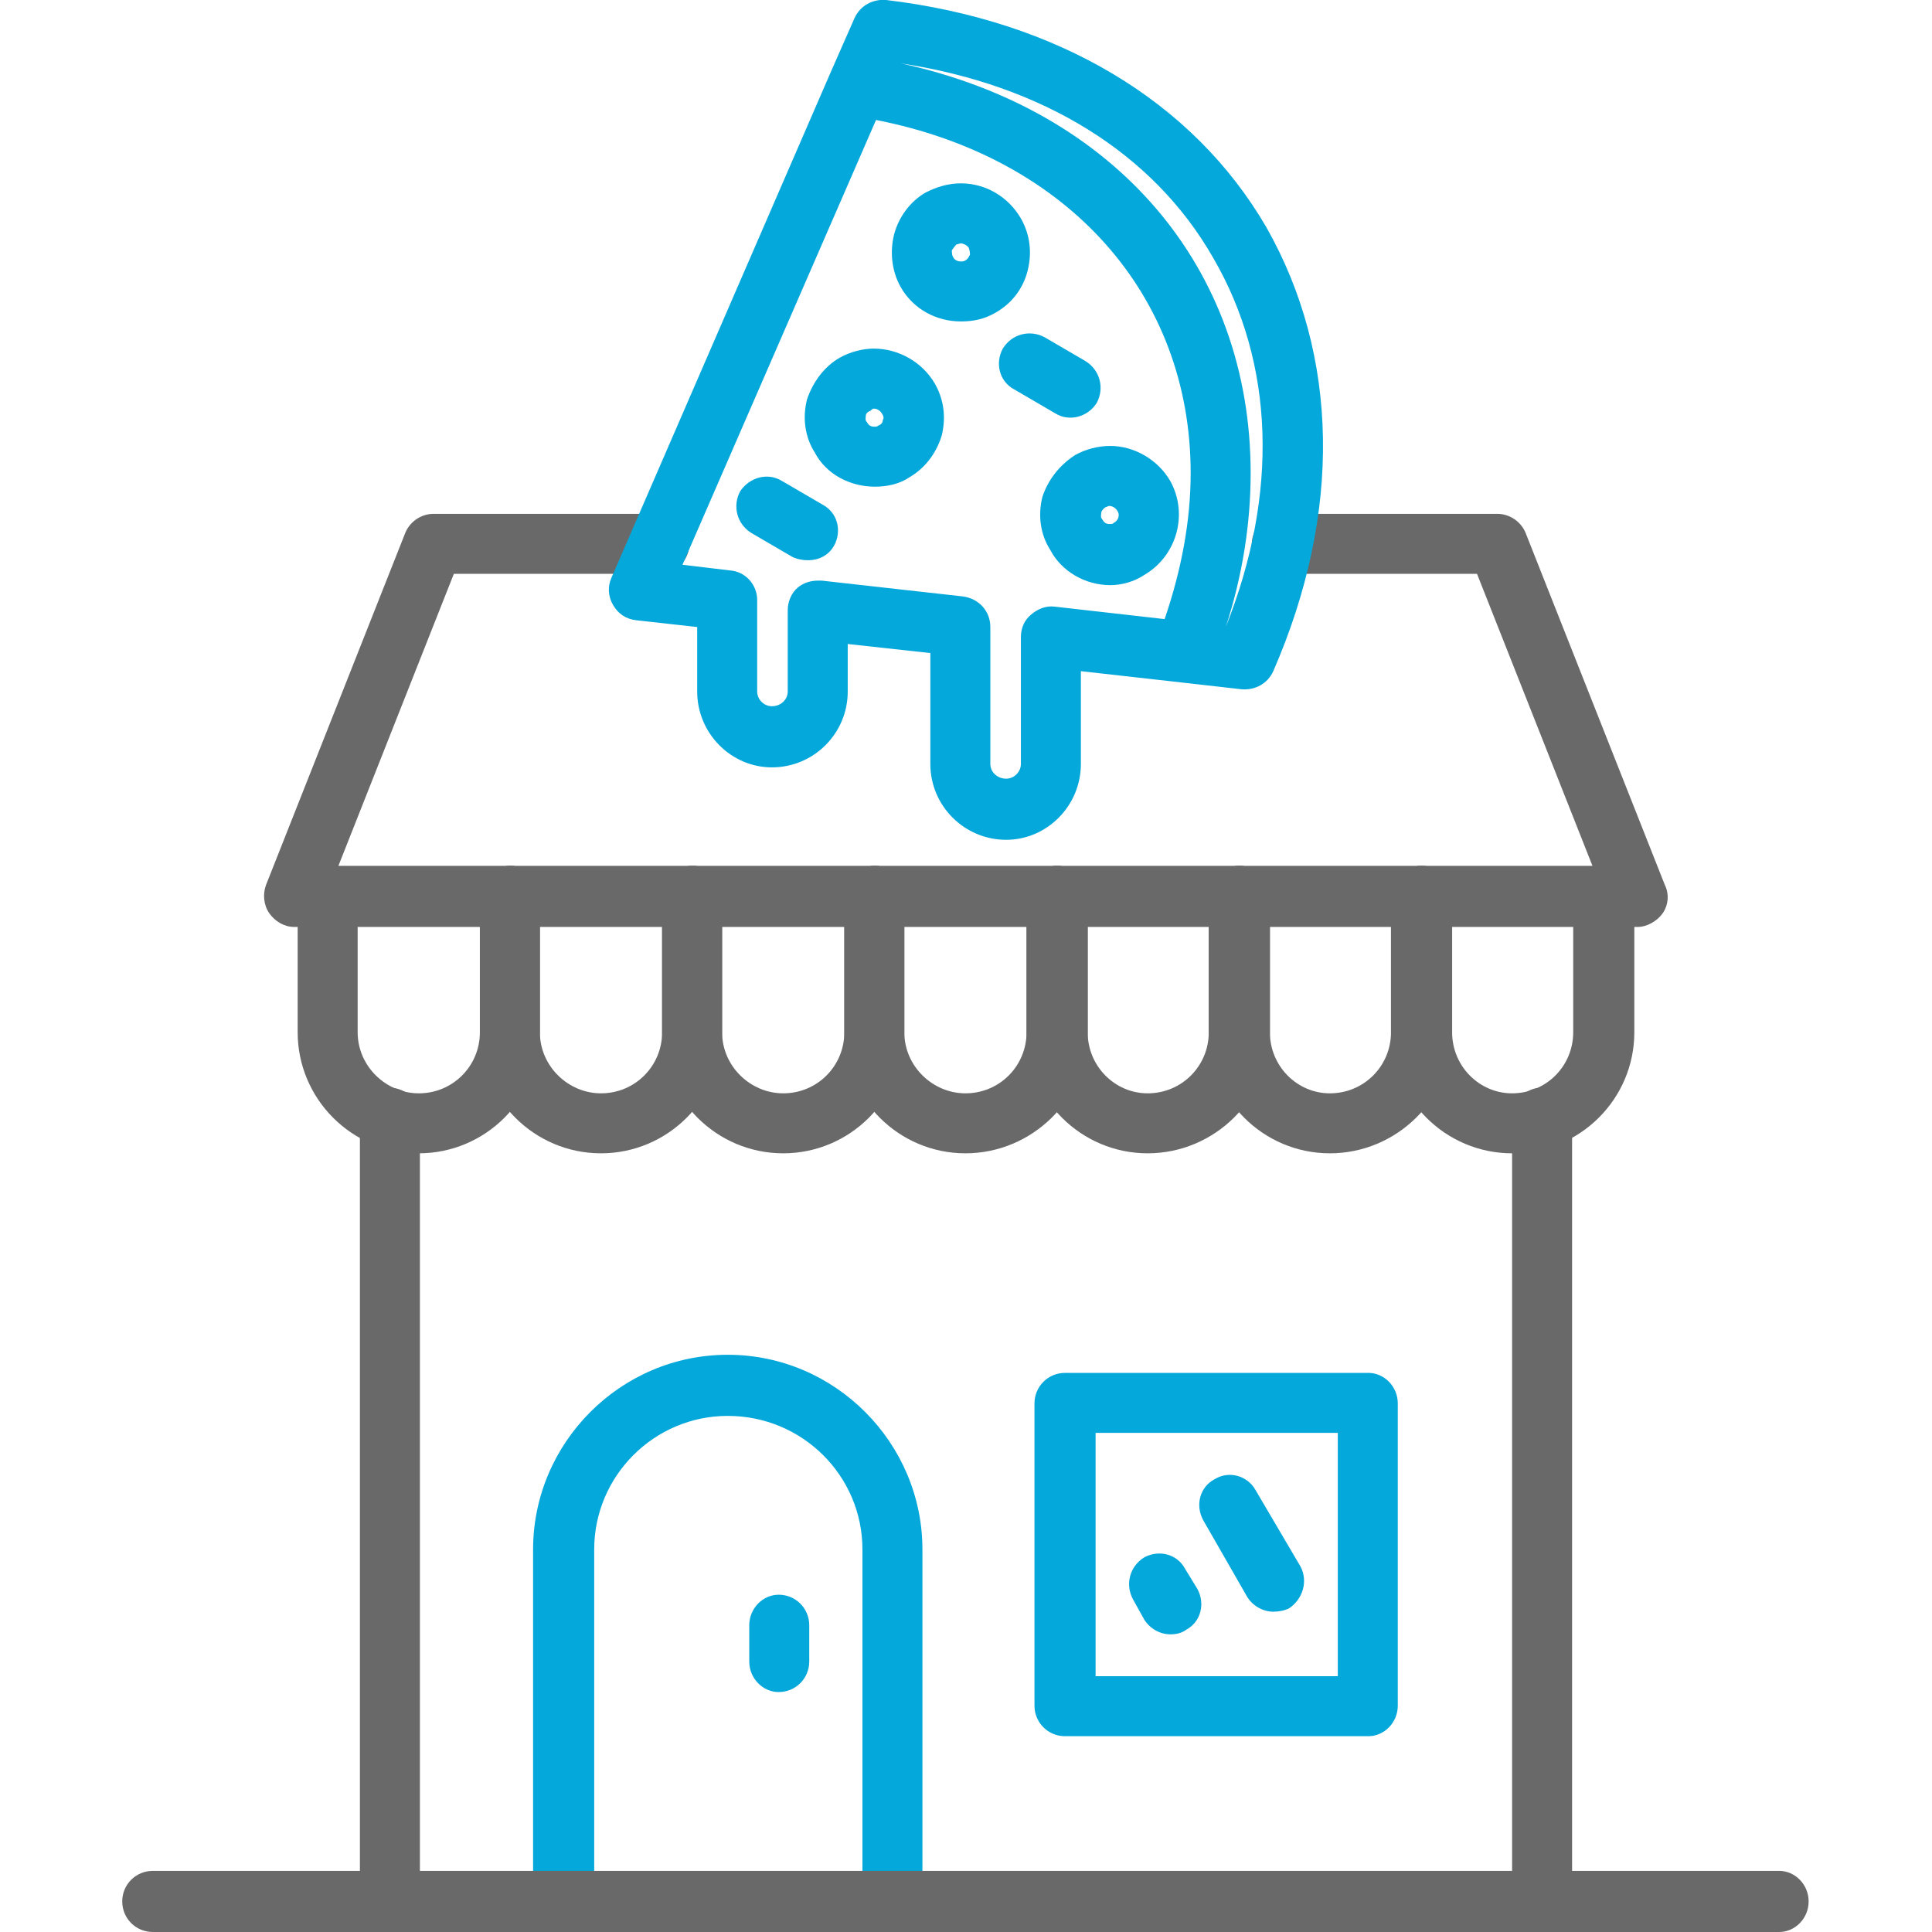
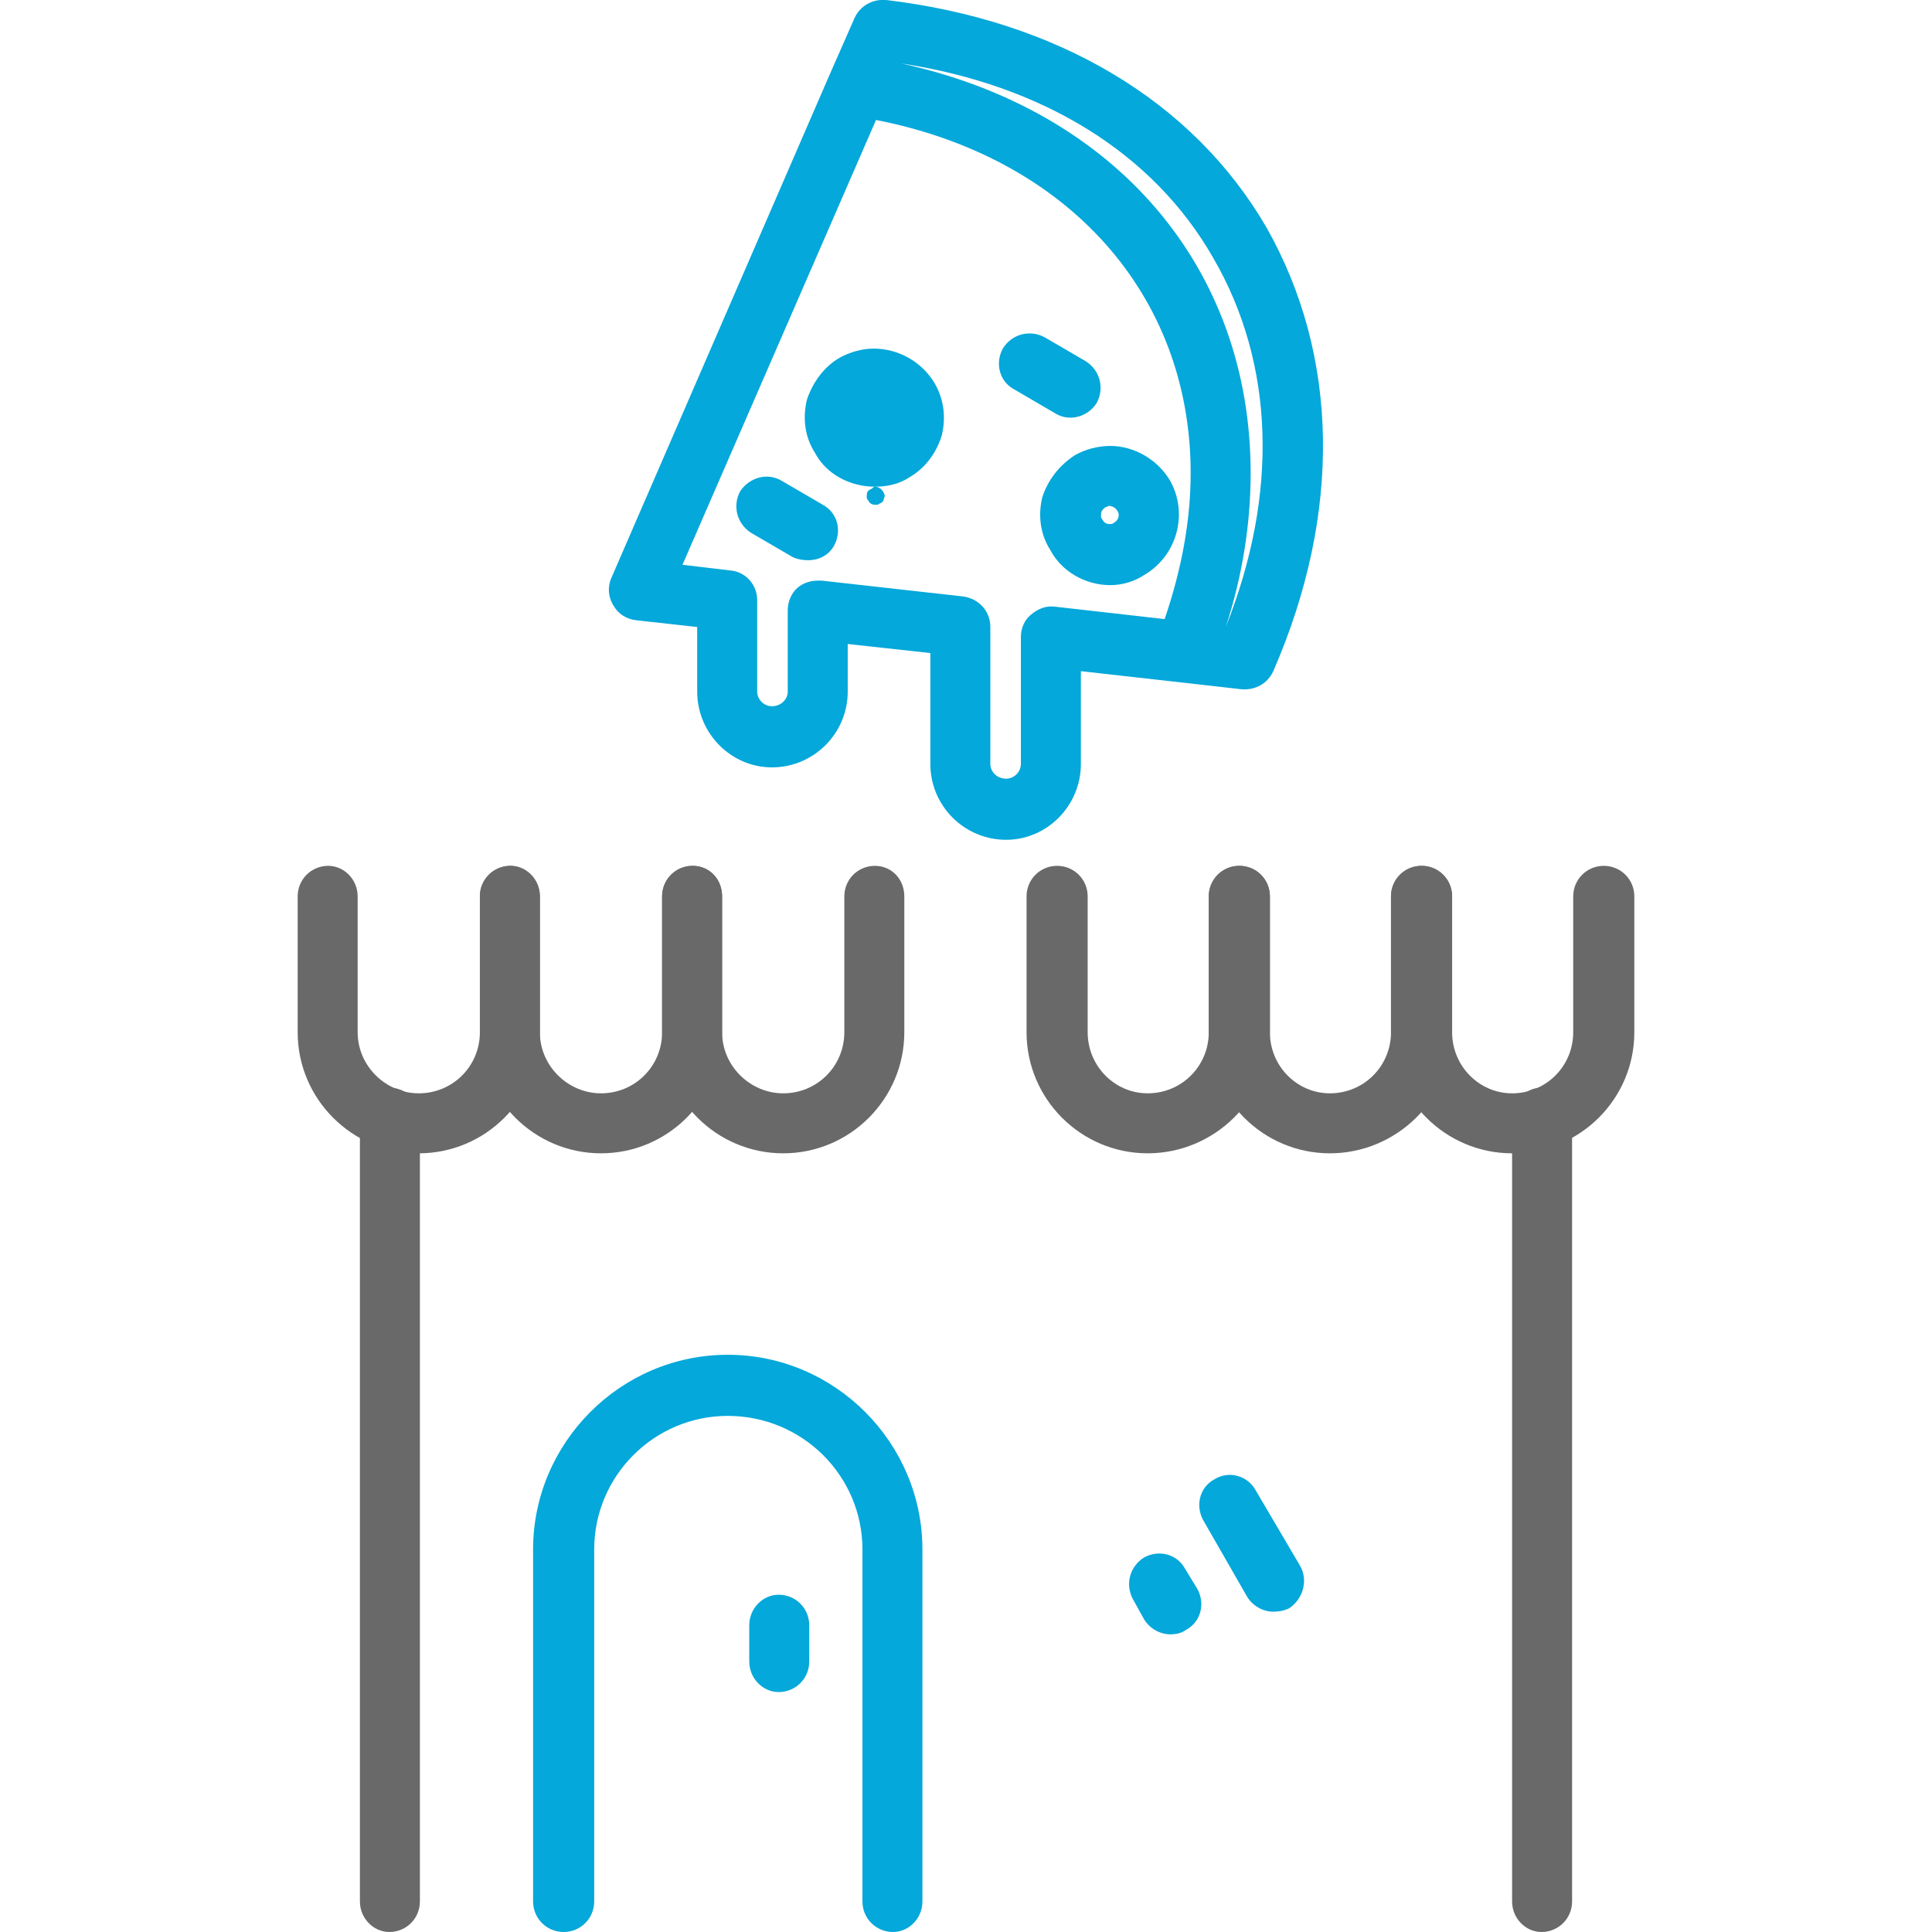
<svg xmlns="http://www.w3.org/2000/svg" xml:space="preserve" width="1.707in" height="1.707in" version="1.1" style="shape-rendering:geometricPrecision; text-rendering:geometricPrecision; image-rendering:optimizeQuality; fill-rule:evenodd; clip-rule:evenodd" viewBox="0 0 1707 1707">
  <defs>
    <style type="text/css">
   
    .fil0 {fill:#1F4188}
    .fil1 {fill:#FFCF00}
   
  </style>
  </defs>
  <g id="Layer_x0020_1">
    <g id="_565890168">
      <g>
-         <path class="fil0" d="M1447 819l-1187 0c-9,0 -17,-5 -22,-12 -5,-7 -6,-17 -3,-25l123 -311c4,-10 14,-17 25,-17l199 0c15,0 27,12 27,27 0,14 -12,26 -27,26l-181 0 -102 258 1108 0 -102 -258 -172 0c-15,0 -27,-12 -27,-26 0,-15 12,-27 27,-27l190 0c11,0 21,7 25,17l123 311c4,8 3,18 -2,25 -5,7 -14,12 -22,12z" id="id_119" style="fill: rgb(105, 105, 105);" />
-       </g>
+         </g>
      <g>
        <path class="fil0" d="M1362 1707c-14,0 -26,-12 -26,-27l0 -692c0,-15 12,-27 26,-27 15,0 27,12 27,27l0 692c0,15 -12,27 -27,27zm-1018 0c-14,0 -26,-12 -26,-27l0 -692c0,-15 12,-27 26,-27 15,0 27,12 27,27l0 692c0,15 -12,27 -27,27z" id="id_120" style="fill: rgb(105, 105, 105);" />
      </g>
      <g>
        <path class="fil0" d="M370 1019c-59,0 -107,-48 -107,-107l0 -120c0,-15 12,-27 27,-27 14,0 26,12 26,27l0 120c0,30 25,54 54,54 30,0 54,-24 54,-54l0 -120c0,-15 12,-27 27,-27 14,0 26,12 26,27l0 120c0,59 -48,107 -107,107z" id="id_121" style="fill: rgb(105, 105, 105);" />
      </g>
      <g>
        <path class="fil0" d="M531 1019c-59,0 -107,-48 -107,-107l0 -120c0,-15 12,-27 27,-27 14,0 26,12 26,27l0 120c0,30 25,54 54,54 30,0 54,-24 54,-54l0 -120c0,-15 12,-27 27,-27 15,0 26,12 26,27l0 120c0,59 -48,107 -107,107z" id="id_122" style="fill: rgb(105, 105, 105);" />
      </g>
      <g>
        <path class="fil0" d="M692 1019c-59,0 -107,-48 -107,-107l0 -120c0,-15 12,-27 27,-27 15,0 26,12 26,27l0 120c0,30 25,54 54,54 30,0 54,-24 54,-54l0 -120c0,-15 12,-27 27,-27 15,0 26,12 26,27l0 120c0,59 -48,107 -107,107z" id="id_123" style="fill: rgb(105, 105, 105);" />
      </g>
      <g>
-         <path class="fil0" d="M853 1019c-59,0 -107,-48 -107,-107l0 -120c0,-15 12,-27 27,-27 15,0 26,12 26,27l0 120c0,30 25,54 54,54 30,0 54,-24 54,-54l0 -120c0,-15 12,-27 27,-27 15,0 27,12 27,27l0 120c0,59 -49,107 -108,107z" id="id_124" style="fill: rgb(105, 105, 105);" />
-       </g>
+         </g>
      <g>
        <path class="fil0" d="M1014 1019c-59,0 -107,-48 -107,-107l0 -120c0,-15 12,-27 27,-27 15,0 27,12 27,27l0 120c0,30 24,54 53,54 30,0 54,-24 54,-54l0 -120c0,-15 12,-27 27,-27 15,0 27,12 27,27l0 120c0,59 -49,107 -108,107z" id="id_125" style="fill: rgb(105, 105, 105);" />
      </g>
      <g>
        <path class="fil0" d="M1175 1019c-59,0 -107,-48 -107,-107l0 -120c0,-15 12,-27 27,-27 15,0 27,12 27,27l0 120c0,30 24,54 53,54 30,0 54,-24 54,-54l0 -120c0,-15 12,-27 27,-27 15,0 27,12 27,27l0 120c0,59 -49,107 -108,107z" id="id_126" style="fill: rgb(105, 105, 105);" />
      </g>
      <g>
        <path class="fil0" d="M1336 1019c-59,0 -107,-48 -107,-107l0 -120c0,-15 12,-27 27,-27 15,0 27,12 27,27l0 120c0,30 24,54 53,54 30,0 54,-24 54,-54l0 -120c0,-15 12,-27 27,-27 15,0 27,12 27,27l0 120c0,59 -48,107 -108,107z" id="id_127" style="fill: rgb(105, 105, 105);" />
      </g>
      <g>
        <path class="fil1" d="M789 1707c-15,0 -27,-12 -27,-27l0 -311c0,-65 -53,-118 -119,-118 -65,0 -118,53 -118,118l0 311c0,15 -12,27 -27,27 -15,0 -27,-12 -27,-27l0 -311c0,-94 77,-172 172,-172 95,0 172,78 172,172l0 311c0,15 -12,27 -26,27z" id="id_128" style="fill: rgb(4, 168, 218);" />
      </g>
      <g>
        <path class="fil1" d="M688 1495c-14,0 -26,-12 -26,-27l0 -32c0,-15 12,-27 26,-27 15,0 27,12 27,27l0 32c0,15 -12,27 -27,27z" id="id_129" style="fill: rgb(4, 168, 218);" />
      </g>
      <g>
        <path class="fil1" d="M1034 1444c-9,0 -18,-5 -23,-13l-10 -18c-7,-13 -3,-29 10,-37 13,-7 29,-3 36,10l11 18c7,13 3,29 -10,36 -4,3 -9,4 -14,4z" id="id_130" style="fill: rgb(4, 168, 218);" />
      </g>
      <g>
        <path class="fil1" d="M1125 1424c-9,0 -18,-5 -23,-13l-39 -68c-7,-13 -3,-29 10,-36 13,-8 29,-3 36,9l40 68c7,13 2,29 -10,37 -4,2 -9,3 -14,3z" id="id_131" style="fill: rgb(4, 168, 218);" />
      </g>
      <g>
-         <path class="fil1" d="M1209 1534l-268 0c-15,0 -27,-12 -27,-27l0 -267c0,-15 12,-27 27,-27l268 0c14,0 26,12 26,27l0 267c0,15 -12,27 -26,27zm-241 -53l214 0 0 -215 -214 0 0 215z" id="id_132" style="fill: rgb(4, 168, 218);" />
-       </g>
+         </g>
      <g>
        <path class="fil1" d="M889 742c-37,0 -67,-30 -67,-67l0 -98 -73 -8 0 42c0,37 -30,67 -67,67 -36,0 -66,-30 -66,-67l0 -57 -54 -6c-9,-1 -16,-6 -20,-13 -5,-8 -5,-17 -2,-24l193 -445c0,0 0,0 0,0l22 -50c5,-11 16,-17 28,-16 151,18 271,89 336,201 64,113 67,252 6,392 -5,11 -16,17 -28,16l-53 -6c0,0 0,0 0,0l-89 -10 0 82c0,37 -30,67 -66,67zm-166 -229c1,0 2,0 3,0l125 14c14,2 24,13 24,27l0 121c0,7 6,13 14,13 7,0 13,-6 13,-13l0 -112c0,-8 3,-15 9,-20 6,-5 13,-8 21,-7l97 11c15,-44 23,-87 23,-129 0,-158 -109,-279 -278,-312l-171 393 42 5c14,1 24,13 24,26l0 81c0,7 6,13 13,13 8,0 14,-6 14,-13l0 -72c0,-7 3,-15 9,-20 5,-4 11,-6 18,-6zm360 41l0 0c47,-118 43,-233 -11,-326 -53,-93 -151,-153 -276,-172l0 0c189,41 309,180 309,362 0,44 -7,90 -22,136z" id="id_133" style="fill: rgb(4, 168, 218);" />
      </g>
      <g>
-         <path class="fil1" d="M773 430c-22,0 -43,-11 -53,-30 -9,-14 -11,-31 -7,-47 5,-15 15,-29 29,-37 9,-5 20,-8 30,-8 22,0 43,12 54,31 8,14 10,30 6,46 -5,16 -15,29 -29,37 -9,6 -20,8 -30,8zm-1 -69c-1,0 -2,1 -3,2 -3,1 -4,3 -4,4 0,2 -1,4 1,6 2,4 5,4 7,4 1,0 2,0 3,-1 3,-1 4,-3 4,-5 1,-1 1,-3 -1,-6 -2,-3 -5,-4 -7,-4z" id="id_134" style="fill: rgb(4, 168, 218);" />
+         <path class="fil1" d="M773 430c-22,0 -43,-11 -53,-30 -9,-14 -11,-31 -7,-47 5,-15 15,-29 29,-37 9,-5 20,-8 30,-8 22,0 43,12 54,31 8,14 10,30 6,46 -5,16 -15,29 -29,37 -9,6 -20,8 -30,8zc-1,0 -2,1 -3,2 -3,1 -4,3 -4,4 0,2 -1,4 1,6 2,4 5,4 7,4 1,0 2,0 3,-1 3,-1 4,-3 4,-5 1,-1 1,-3 -1,-6 -2,-3 -5,-4 -7,-4z" id="id_134" style="fill: rgb(4, 168, 218);" />
      </g>
      <g>
        <path class="fil1" d="M981 517c-22,0 -43,-12 -53,-31 -9,-14 -11,-31 -7,-47 5,-15 15,-28 29,-37 9,-5 20,-8 31,-8 21,0 42,12 53,31 16,29 6,66 -23,83 -9,6 -20,9 -30,9zm-1 -70c-1,0 -2,1 -3,1 -3,2 -4,4 -4,5 0,2 -1,4 1,6 2,4 5,4 7,4 1,0 2,0 3,-1 4,-2 6,-7 3,-11 -2,-3 -5,-4 -7,-4z" id="id_135" style="fill: rgb(4, 168, 218);" />
      </g>
      <g>
        <path class="fil1" d="M714 495c-5,0 -10,-1 -14,-3l-36 -21c-13,-8 -17,-24 -10,-37 8,-12 24,-17 37,-9l36 21c13,7 17,23 10,36 -5,9 -14,13 -23,13z" id="id_136" style="fill: rgb(4, 168, 218);" />
      </g>
      <g>
        <path class="fil1" d="M946 369c-5,0 -9,-1 -14,-4l-36 -21c-13,-7 -17,-23 -10,-36 8,-13 24,-17 37,-10l36 21c13,8 17,24 10,37 -5,8 -14,13 -23,13z" id="id_137" style="fill: rgb(4, 168, 218);" />
      </g>
      <g>
-         <path class="fil1" d="M849 284c-22,0 -42,-11 -53,-30 -8,-14 -10,-31 -6,-47 4,-15 14,-29 28,-37 10,-5 20,-8 31,-8 22,0 42,12 53,31 8,14 10,30 6,46 -4,16 -14,29 -28,37 -10,6 -20,8 -31,8zm0 -69c-1,0 -3,1 -4,1 -2,2 -3,4 -4,5 0,2 0,4 1,6 2,4 6,4 7,4 1,0 3,0 4,-1 2,-1 3,-3 4,-5 0,-1 0,-3 -1,-6 -2,-3 -6,-4 -7,-4z" id="id_138" style="fill: rgb(4, 168, 218);" />
-       </g>
+         </g>
      <g>
-         <path class="fil1" d="M1572 1707l-1437 0c-15,0 -27,-12 -27,-27 0,-15 12,-27 27,-27l1437 0c14,0 26,12 26,27 0,15 -12,27 -26,27z" id="id_139" style="fill: rgb(105, 105, 105);" />
-       </g>
+         </g>
    </g>
  </g>
</svg>